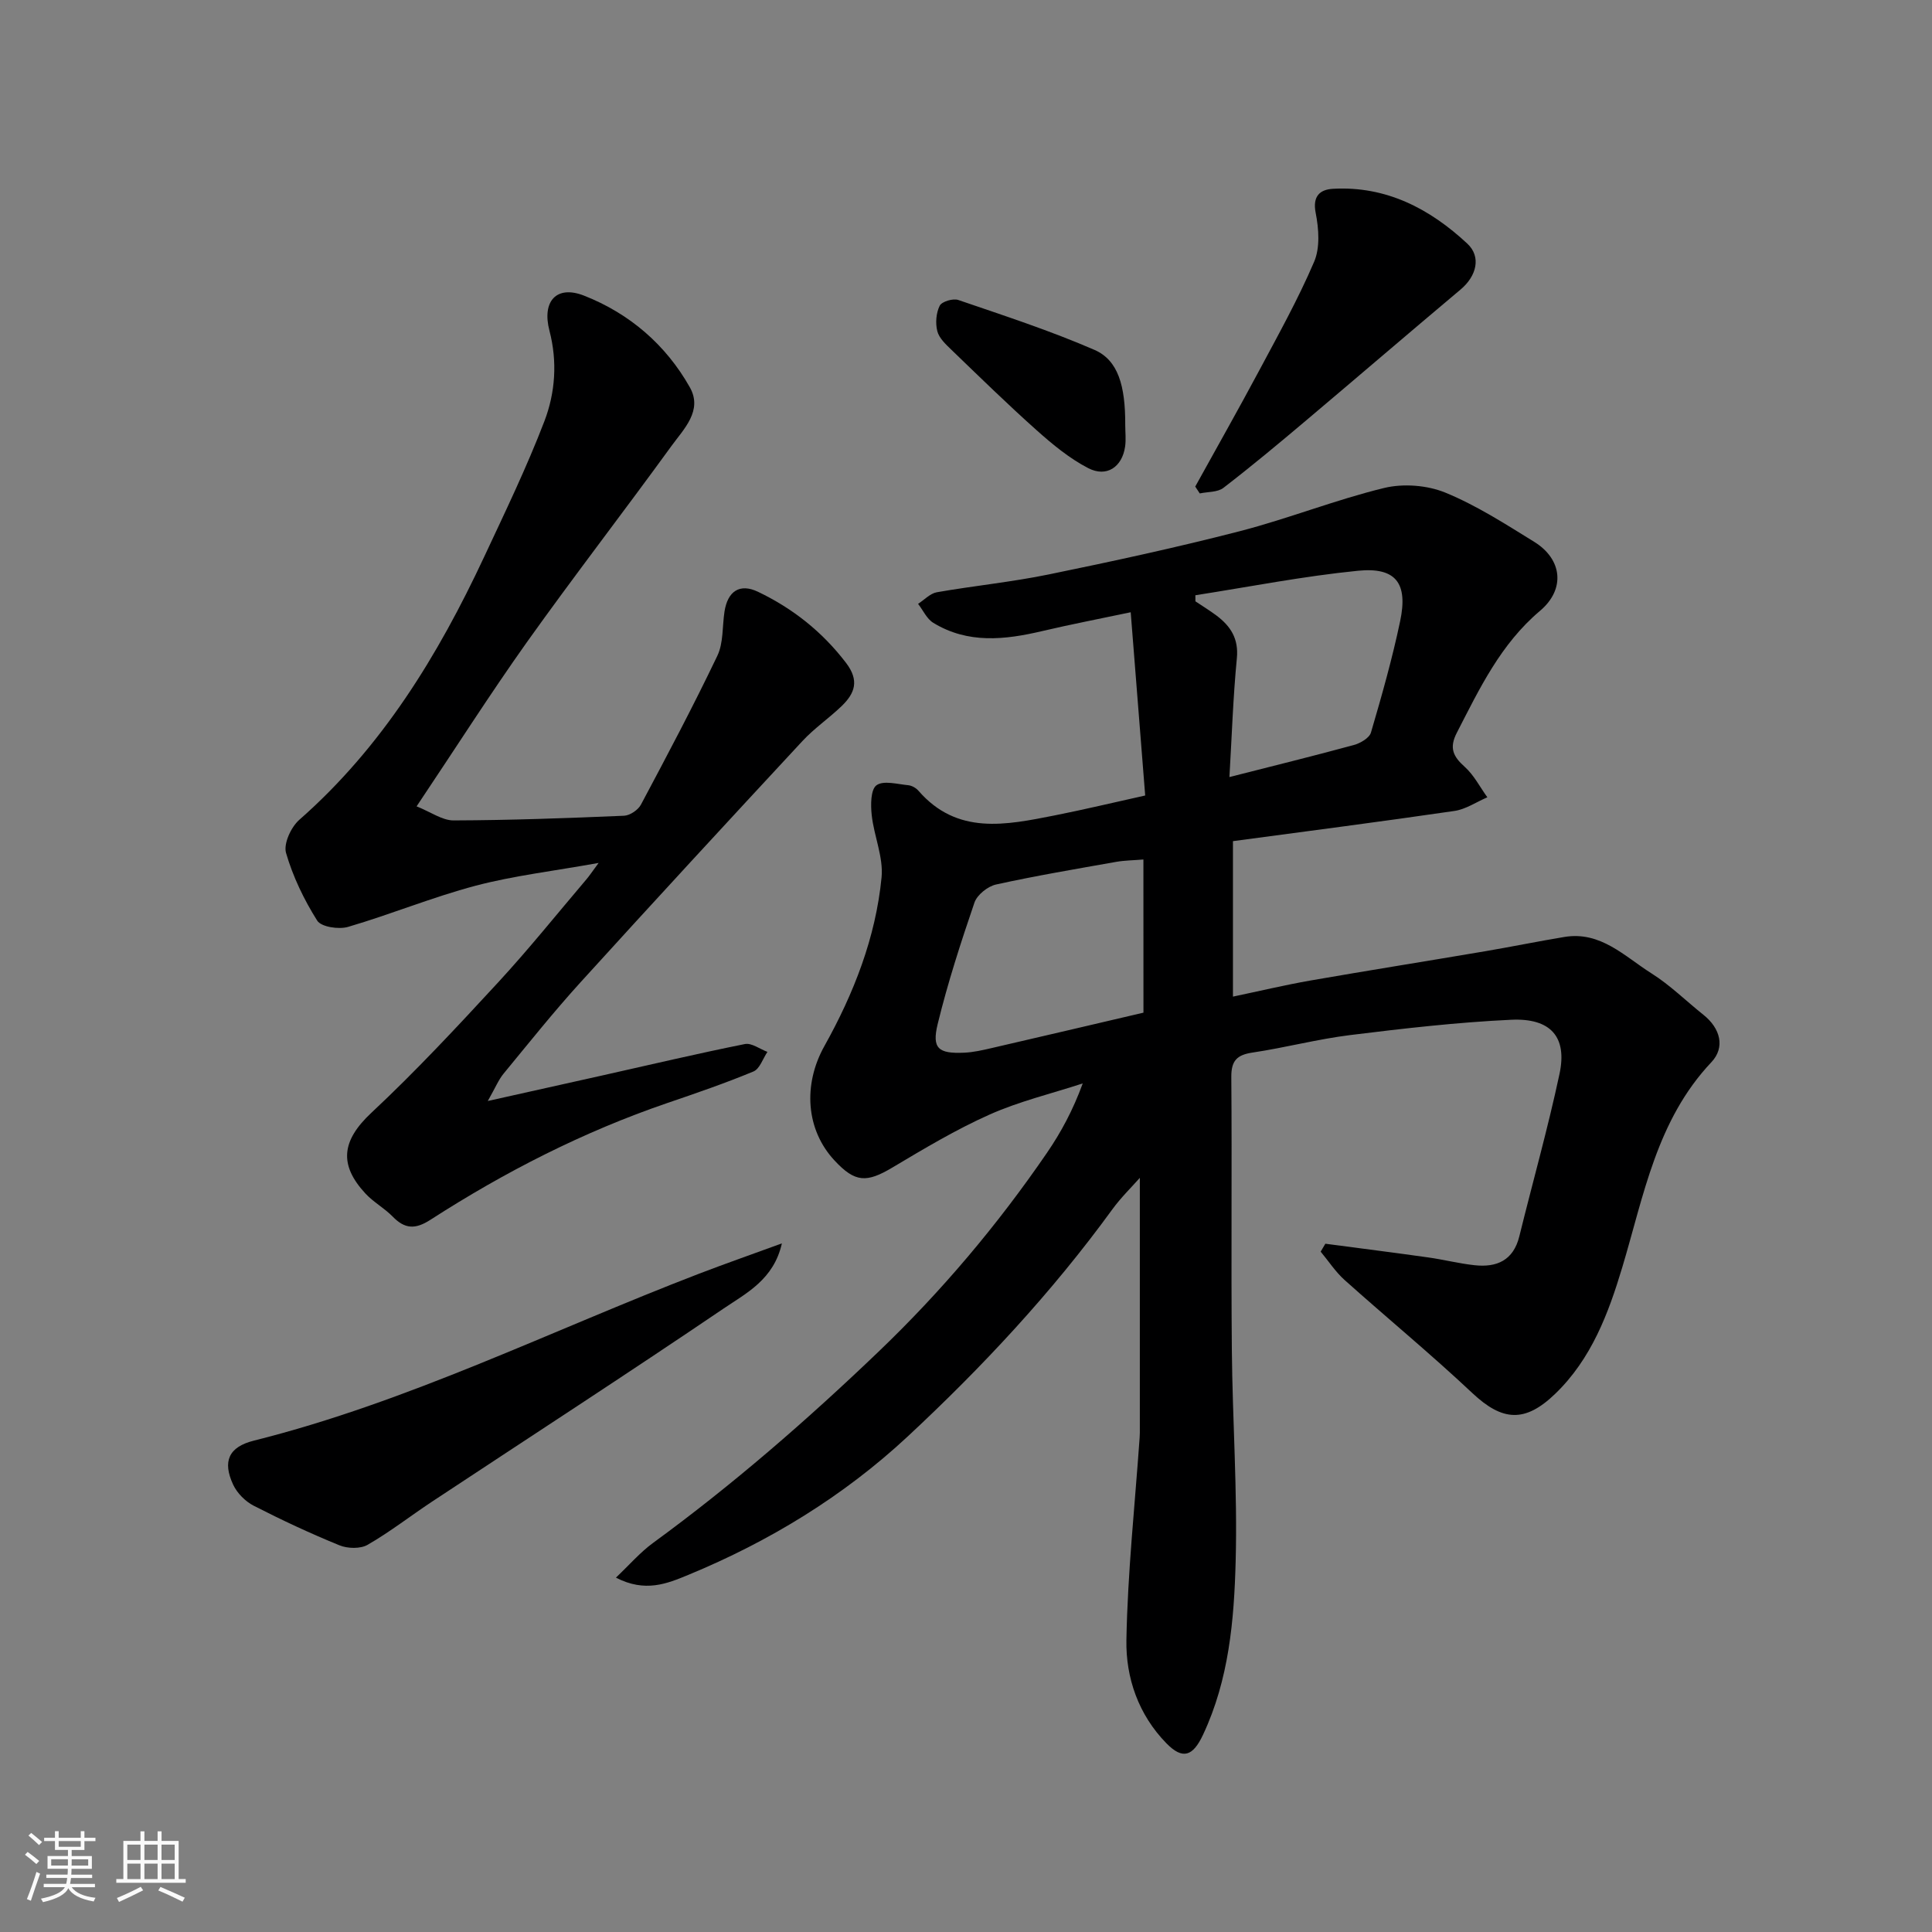
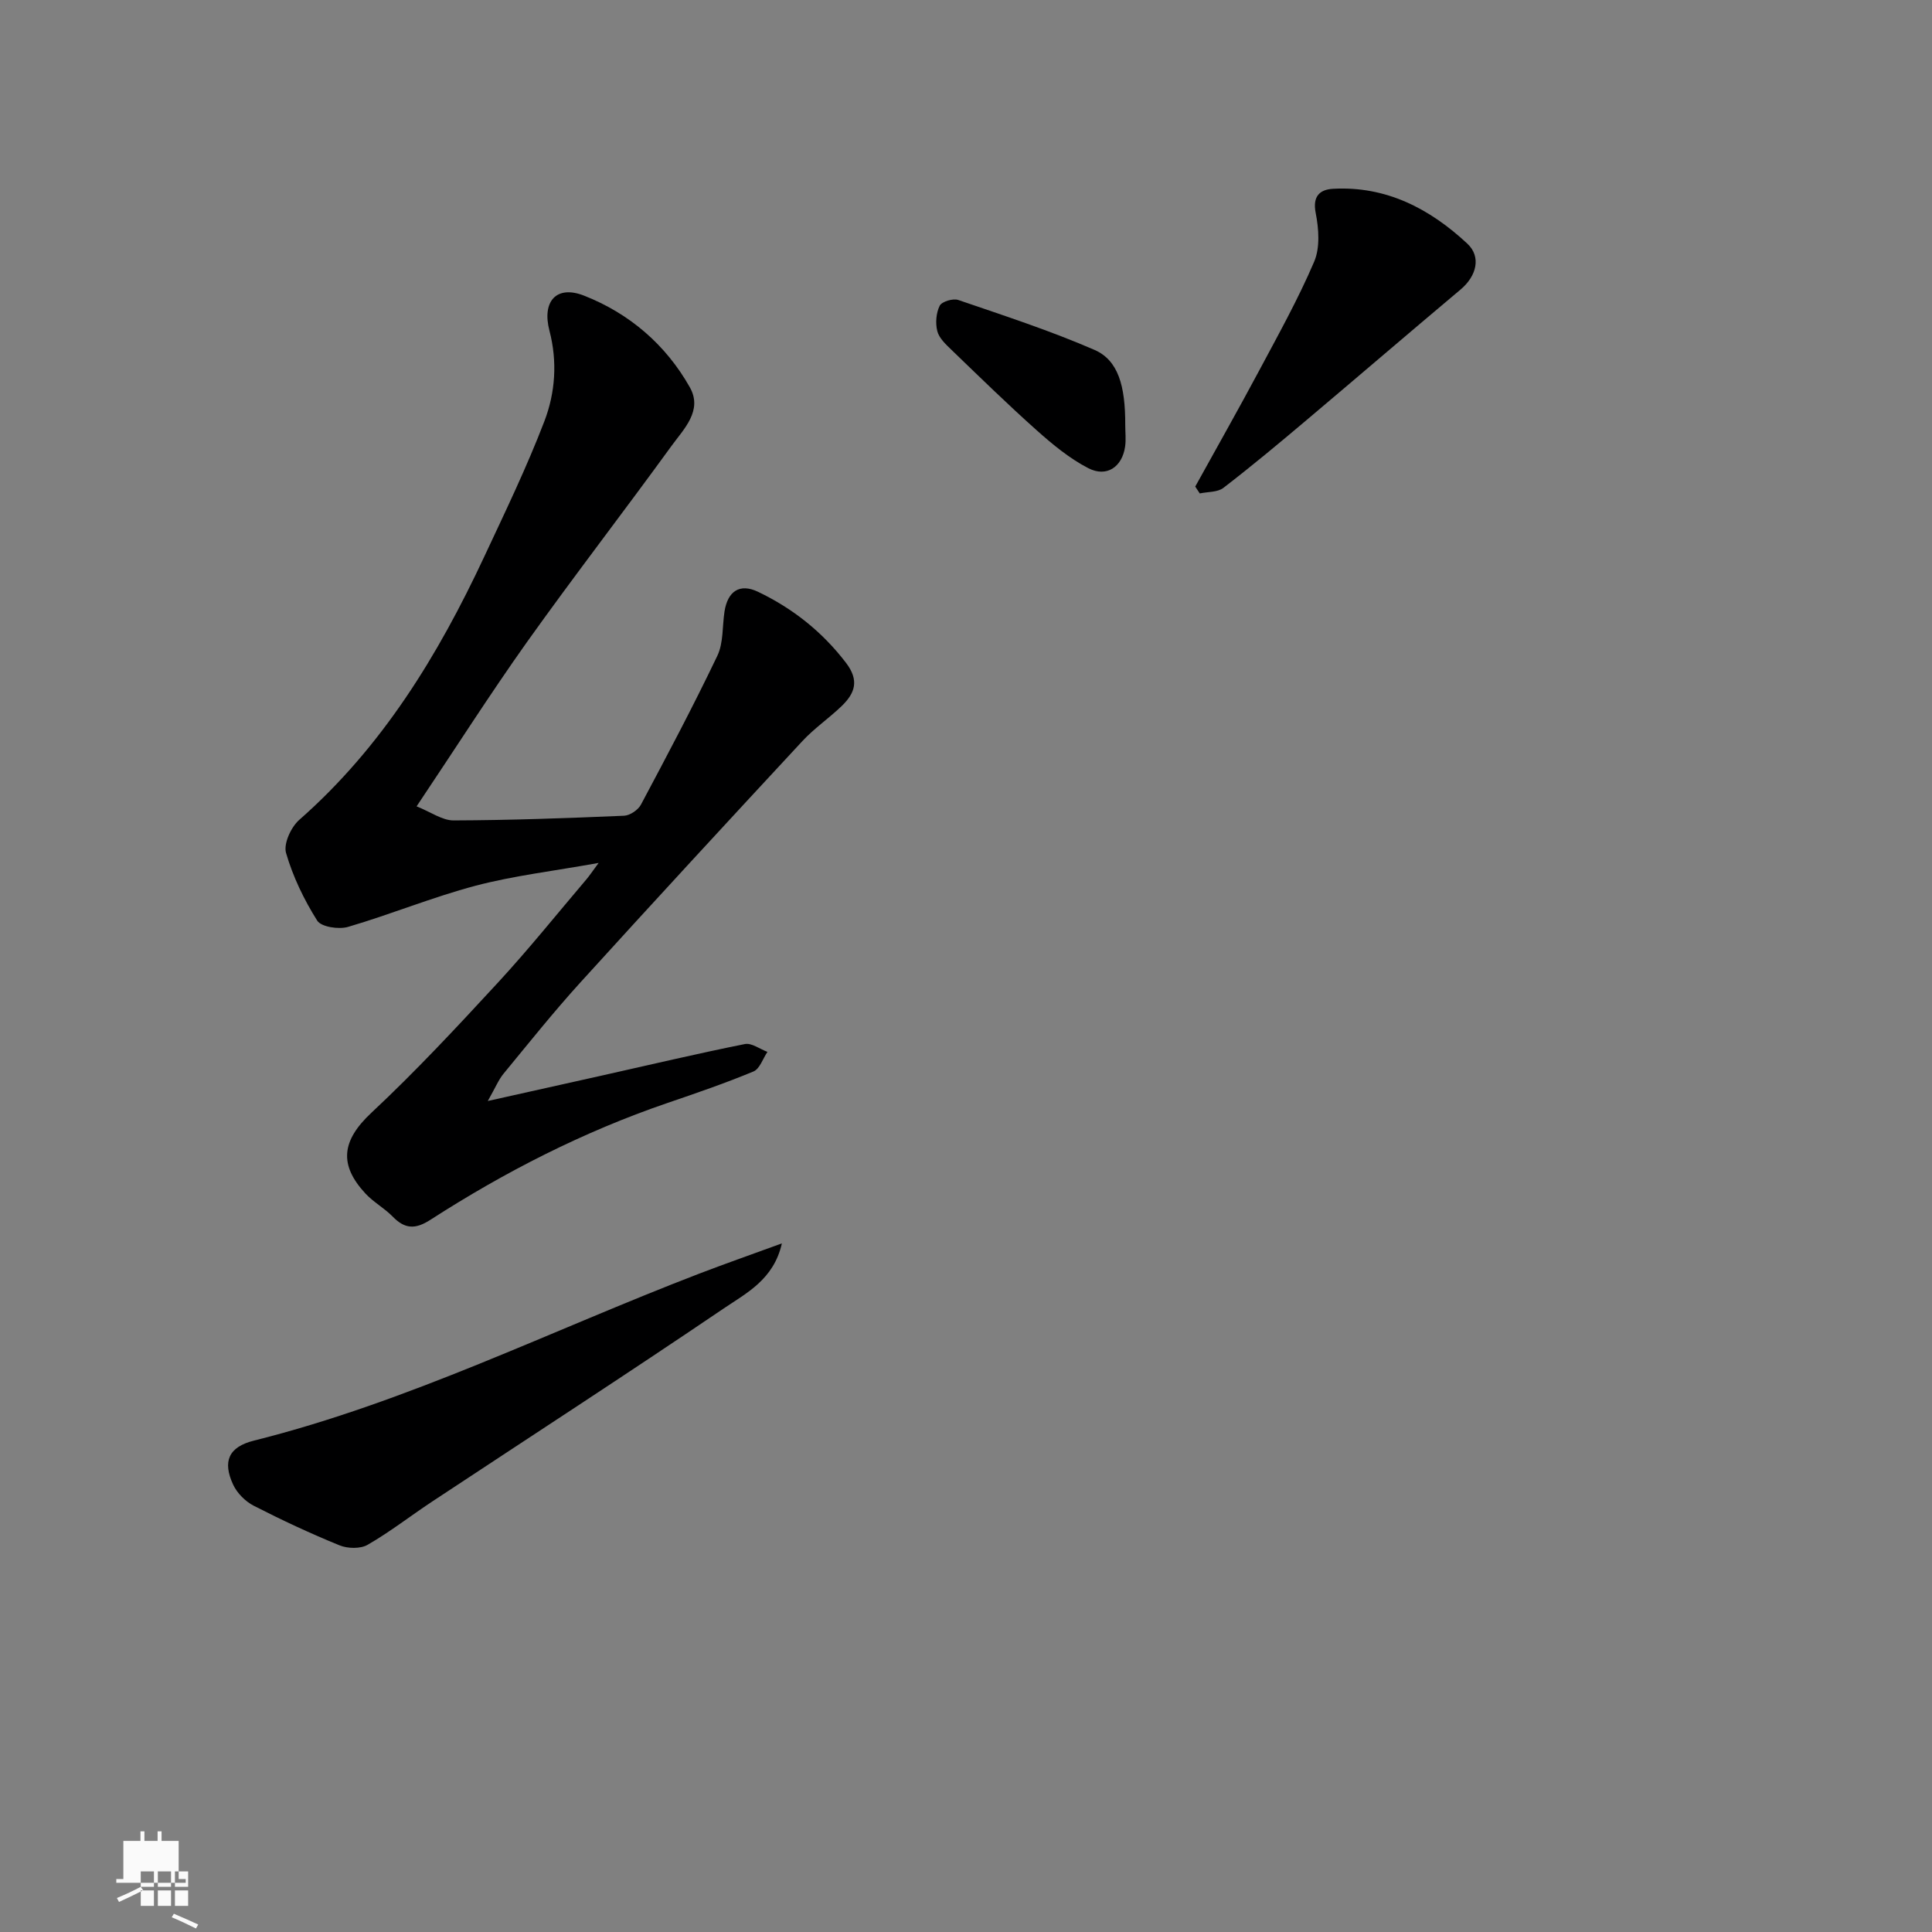
<svg xmlns="http://www.w3.org/2000/svg" enable-background="new 0 0 400 400" viewBox="0 0 400 400">
  <rect x="0" y="0" width="400" height="400" fill="#808080" stroke="none" />
-   <path d="m5.17 384 .55-.58c.85.61 1.65 1.24 2.4 1.87l-.59.64c-.83-.73-1.62-1.38-2.36-1.93m1.22 9.53-.82-.34c.71-1.76 1.37-3.64 1.98-5.63.24.13.5.25.76.36-.6 1.67-1.24 3.54-1.92 5.61m-.5-13.5.57-.54c.56.44 1.31 1.06 2.26 1.87l-.64.64c-.68-.66-1.41-1.32-2.19-1.97m3.25.46h2.24v-1.36h.77v1.36h4.57v-1.36h.76v1.36h2.28v.69h-2.28v1.84h-2.64v1.26h4.18v2.64h-4.21c0 .45-.02.86-.05 1.21h4.32v.69h-4.38c-.04.34-.1.75-.19 1.22h5.15v.69h-4.82c.87 1.19 2.51 1.92 4.93 2.19-.17.31-.3.57-.37.76-2.77-.49-4.52-1.41-5.26-2.76-.56 1.26-2.3 2.23-5.24 2.9-.12-.24-.26-.48-.43-.72 2.73-.55 4.38-1.34 4.96-2.38h-4.38v-.69h4.65c.1-.38.17-.79.21-1.22h-4.32v-.69h4.4c.03-.34.05-.75.05-1.21h-4.2v-2.64h4.23v-1.26h-2.69v-1.84h-2.24zm1.46 4.46v1.29h3.45c.01-.4.02-.57.01-.53v-.32-.45h-3.46zm1.55-2.59h4.57v-1.19h-4.57zm6.11 2.59h-3.42v.77c-.01.19-.01.37-.02.53h3.44z" fill="#fafafa" />
-   <path d="m32.63 379.16h.82v1.98h3.54v7.89h1.46v.78h-14.37v-.78h1.46v-7.89h3.54v-1.98h.82v1.98h2.73zm-3.49 11.48.5.73c-1.61.82-3.28 1.63-5 2.41-.13-.27-.28-.55-.44-.82 1.75-.72 3.4-1.49 4.94-2.32m-2.78-5.55h2.73v-3.18h-2.73zm0 3.95h2.73v-3.2h-2.73zm3.54-3.95h2.73v-3.18h-2.73zm0 3.95h2.73v-3.2h-2.73zm7.89 4.68c-1.84-.92-3.51-1.7-5.02-2.32l.45-.73c1.89.8 3.57 1.55 5.04 2.23zm-1.62-11.81h-2.73v3.18h2.73zm-2.73 7.13h2.73v-3.2h-2.73z" fill="#fafafa" />
+   <path d="m32.63 379.16h.82v1.98h3.54v7.89h1.46v.78h-14.37v-.78h1.46v-7.89h3.54v-1.98h.82v1.98h2.73zm-3.49 11.48.5.73c-1.61.82-3.28 1.63-5 2.41-.13-.27-.28-.55-.44-.82 1.75-.72 3.4-1.49 4.94-2.32h2.73v-3.18h-2.73zm0 3.95h2.73v-3.2h-2.73zm3.54-3.95h2.73v-3.18h-2.73zm0 3.95h2.73v-3.2h-2.73zm7.89 4.68c-1.84-.92-3.51-1.7-5.02-2.32l.45-.73c1.89.8 3.57 1.55 5.04 2.23zm-1.62-11.81h-2.73v3.18h2.73zm-2.73 7.13h2.73v-3.2h-2.73z" fill="#fafafa" />
  <g fill="#000001">
-     <path d="m274.4 257.5c7.08.94 14.17 1.83 21.25 2.83 3.23.45 6.41 1.27 9.65 1.62 4.6.5 8.03-1 9.26-5.98 2.76-11.21 5.91-22.34 8.32-33.63 1.63-7.62-1.79-11.59-10-11.21-11.14.52-22.26 1.8-33.34 3.17-6.78.84-13.44 2.61-20.21 3.62-3.22.48-4.42 1.66-4.4 5.04.15 18.83-.06 37.66.11 56.49.13 14.6 1.18 29.21.79 43.79-.32 12.21-1.39 24.5-6.75 35.91-2.11 4.5-4.22 5.23-7.6 1.77-5.78-5.92-8.41-13.55-8.27-21.37.25-13.98 1.76-27.94 2.74-41.91.02-.33.04-.67.04-1 0-17.58 0-35.17 0-52.78-1.67 1.89-3.91 4.07-5.72 6.56-12.49 17.17-26.92 32.64-42.41 47.05-13.25 12.32-28.61 21.68-45.37 28.6-4.4 1.82-8.93 3.69-14.97.56 2.79-2.64 5-5.22 7.68-7.18 16.52-12.06 31.87-25.41 46.65-39.56 13.12-12.56 24.68-26.28 34.9-41.19 2.92-4.26 5.39-8.84 7.42-14.39-6.45 2.11-13.13 3.7-19.29 6.45-6.95 3.1-13.55 7.05-20.11 10.96-5.35 3.19-7.72 3.13-11.97-1.43-5.99-6.41-6.56-15.76-2.12-23.71 6.08-10.88 10.63-22.47 11.84-34.94.4-4.18-1.57-8.54-2.04-12.87-.23-2.1-.23-5.31.99-6.19 1.45-1.05 4.33-.22 6.57-.01.74.07 1.62.57 2.12 1.15 8.03 9.25 18.14 7.08 28.16 5.11 6.07-1.2 12.1-2.65 18.78-4.13-.98-12.32-1.96-24.71-3-37.94-6.45 1.36-12.42 2.51-18.33 3.9-7.73 1.82-15.37 2.67-22.54-1.71-1.35-.82-2.11-2.59-3.15-3.93 1.29-.83 2.49-2.15 3.88-2.4 7.72-1.35 15.55-2.12 23.22-3.7 13.22-2.71 26.43-5.57 39.5-8.94 10.06-2.6 19.8-6.5 29.89-8.95 3.97-.96 8.92-.58 12.69.97 6.44 2.64 12.42 6.5 18.38 10.18 5.81 3.59 6.52 9.8 1.2 14.29-8.16 6.89-12.52 16.1-17.22 25.24-1.62 3.14-.77 4.91 1.64 7.06 1.91 1.71 3.14 4.17 4.68 6.3-2.27.97-4.46 2.49-6.83 2.83-15.19 2.22-30.43 4.18-45.84 6.25v32.19c5.58-1.17 10.77-2.41 16.02-3.33 12.06-2.1 24.15-4.02 36.22-6.07 5.46-.93 10.89-2.04 16.36-2.95 7.54-1.26 12.5 4.04 18.04 7.53 3.86 2.43 7.17 5.72 10.76 8.58 3.53 2.81 4.55 6.75 1.65 9.82-11.35 12.03-13.97 27.57-18.46 42.51-2.85 9.49-6.38 18.93-13.88 26.15-6.23 6-10.9 5.72-17.17-.18-8.57-8.06-17.67-15.55-26.44-23.4-1.88-1.69-3.3-3.89-4.94-5.86.3-.53.63-1.08.97-1.64zm-37.67-79.55c-2.06.17-3.85.18-5.59.48-8.33 1.48-16.68 2.88-24.93 4.7-1.72.38-3.91 2.14-4.46 3.74-2.83 8.28-5.54 16.64-7.61 25.13-1.24 5.08.14 6.18 5.45 5.95 1.94-.08 3.87-.53 5.77-.97 10.54-2.43 21.07-4.91 31.38-7.32-.01-10.79-.01-21.06-.01-31.71zm10.76-54.71c0 .42 0 .84.01 1.26 1.46.98 2.97 1.9 4.37 2.95 2.91 2.19 4.6 4.77 4.21 8.82-.78 8.02-1.04 16.09-1.54 24.61 9.1-2.32 17.45-4.37 25.74-6.63 1.36-.37 3.23-1.45 3.56-2.58 2.24-7.62 4.41-15.28 6.04-23.04 1.67-7.89-.87-11.25-8.74-10.46-11.27 1.12-22.44 3.32-33.65 5.07z" />
    <path d="m86.25 166.95c2.97 1.18 5.31 2.91 7.65 2.91 11.77-.04 23.54-.47 35.3-.97 1.22-.05 2.91-1.19 3.5-2.3 5.43-10.19 10.84-20.4 15.82-30.82 1.28-2.68 1.01-6.09 1.48-9.16.66-4.22 3.16-5.89 6.93-4.09 7.19 3.44 13.28 8.25 18.21 14.69 2.83 3.69 1.86 6.32-.89 8.98-2.61 2.51-5.66 4.59-8.11 7.23-15.41 16.6-30.78 33.25-46.01 50.02-5.52 6.08-10.65 12.51-15.87 18.85-1.04 1.26-1.67 2.85-3.27 5.66 8.98-2 16.33-3.63 23.67-5.28 9.85-2.2 19.67-4.53 29.56-6.51 1.39-.28 3.1 1.04 4.67 1.62-.95 1.4-1.59 3.52-2.9 4.06-5.85 2.43-11.86 4.49-17.86 6.54-17.39 5.95-33.63 14.25-49.04 24.18-3.12 2.01-5.28 1.9-7.78-.67-1.71-1.75-3.97-2.98-5.63-4.76-5.52-5.95-5.01-10.94 1.24-16.77 9.14-8.54 17.69-17.73 26.18-26.93 6.36-6.89 12.23-14.22 18.3-21.36.6-.7 1.11-1.48 2.54-3.41-9.38 1.69-17.58 2.64-25.48 4.72-8.92 2.36-17.52 5.92-26.39 8.52-1.93.57-5.57.02-6.4-1.3-2.73-4.33-5.03-9.11-6.45-14.01-.55-1.9 1.03-5.34 2.73-6.84 17.18-15.09 28.75-34.06 38.29-54.46 4.34-9.28 8.81-18.53 12.47-28.08 2.26-5.9 2.72-12.34 1.05-18.73-1.6-6.09 1.44-9.52 7.16-7.27 9.38 3.68 16.93 10.15 21.91 18.99 2.71 4.82-1.27 8.63-3.83 12.16-9.89 13.63-20.19 26.95-29.96 40.66-7.63 10.75-14.73 21.9-22.79 33.93z" />
    <path d="m161.88 257.43c-1.68 7.48-7.35 10.29-12.07 13.49-19.96 13.53-40.2 26.65-60.32 39.95-4.48 2.96-8.73 6.29-13.37 8.96-1.5.87-4.15.8-5.84.11-6.03-2.46-11.96-5.23-17.76-8.2-1.73-.89-3.43-2.6-4.25-4.36-2.24-4.83-.93-7.8 4.28-9.11 32.04-8.02 61.53-22.79 92.15-34.55 5.43-2.08 10.91-4 17.18-6.29z" />
    <path d="m247.46 100.74c4.4-7.96 8.88-15.87 13.17-23.89 3.99-7.47 8.13-14.9 11.45-22.66 1.25-2.91.96-6.84.32-10.1-.7-3.53.93-4.85 3.57-5 11-.62 20.04 4.1 27.82 11.35 2.94 2.74 1.91 6.73-1.39 9.5-10.69 8.98-21.28 18.08-31.95 27.08-5.64 4.76-11.31 9.49-17.16 13.99-1.21.93-3.24.79-4.89 1.15-.31-.47-.63-.95-.94-1.42z" />
    <path d="m232.97 87.99c0 1.5.18 3.02-.03 4.48-.61 4.21-3.81 6.42-7.62 4.46-3.88-2-7.39-4.91-10.68-7.84-6.04-5.39-11.84-11.06-17.67-16.68-1.16-1.12-2.54-2.4-2.91-3.85-.42-1.65-.25-3.78.5-5.27.44-.86 2.76-1.56 3.85-1.18 9.47 3.24 19.02 6.35 28.19 10.33 4.9 2.14 6.4 7.4 6.37 15.55z" />
  </g>
</svg>